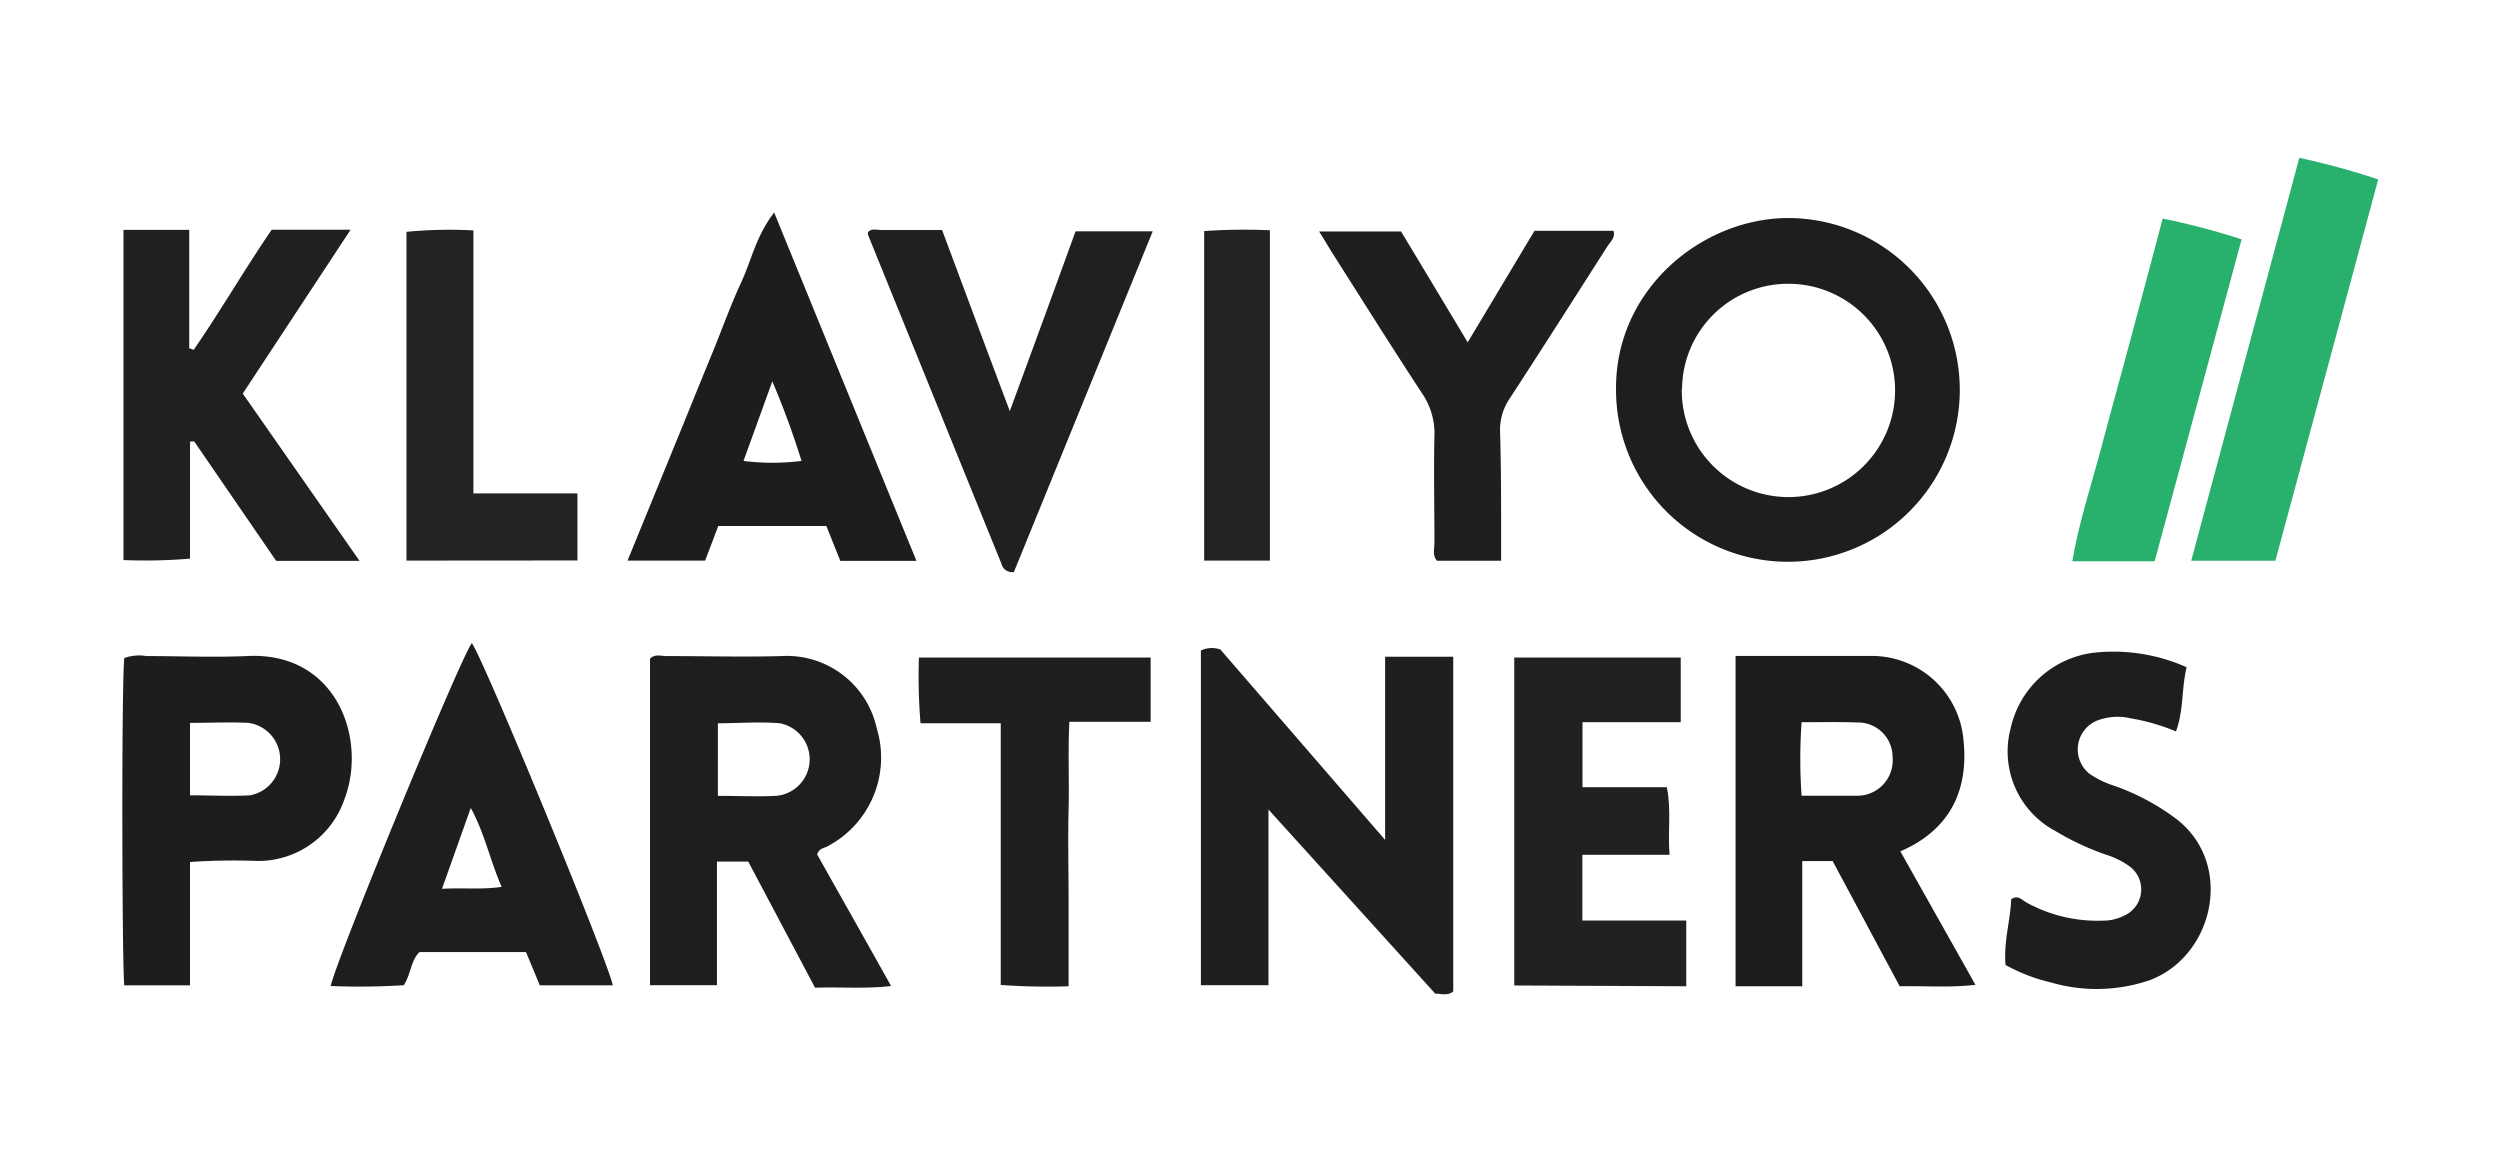
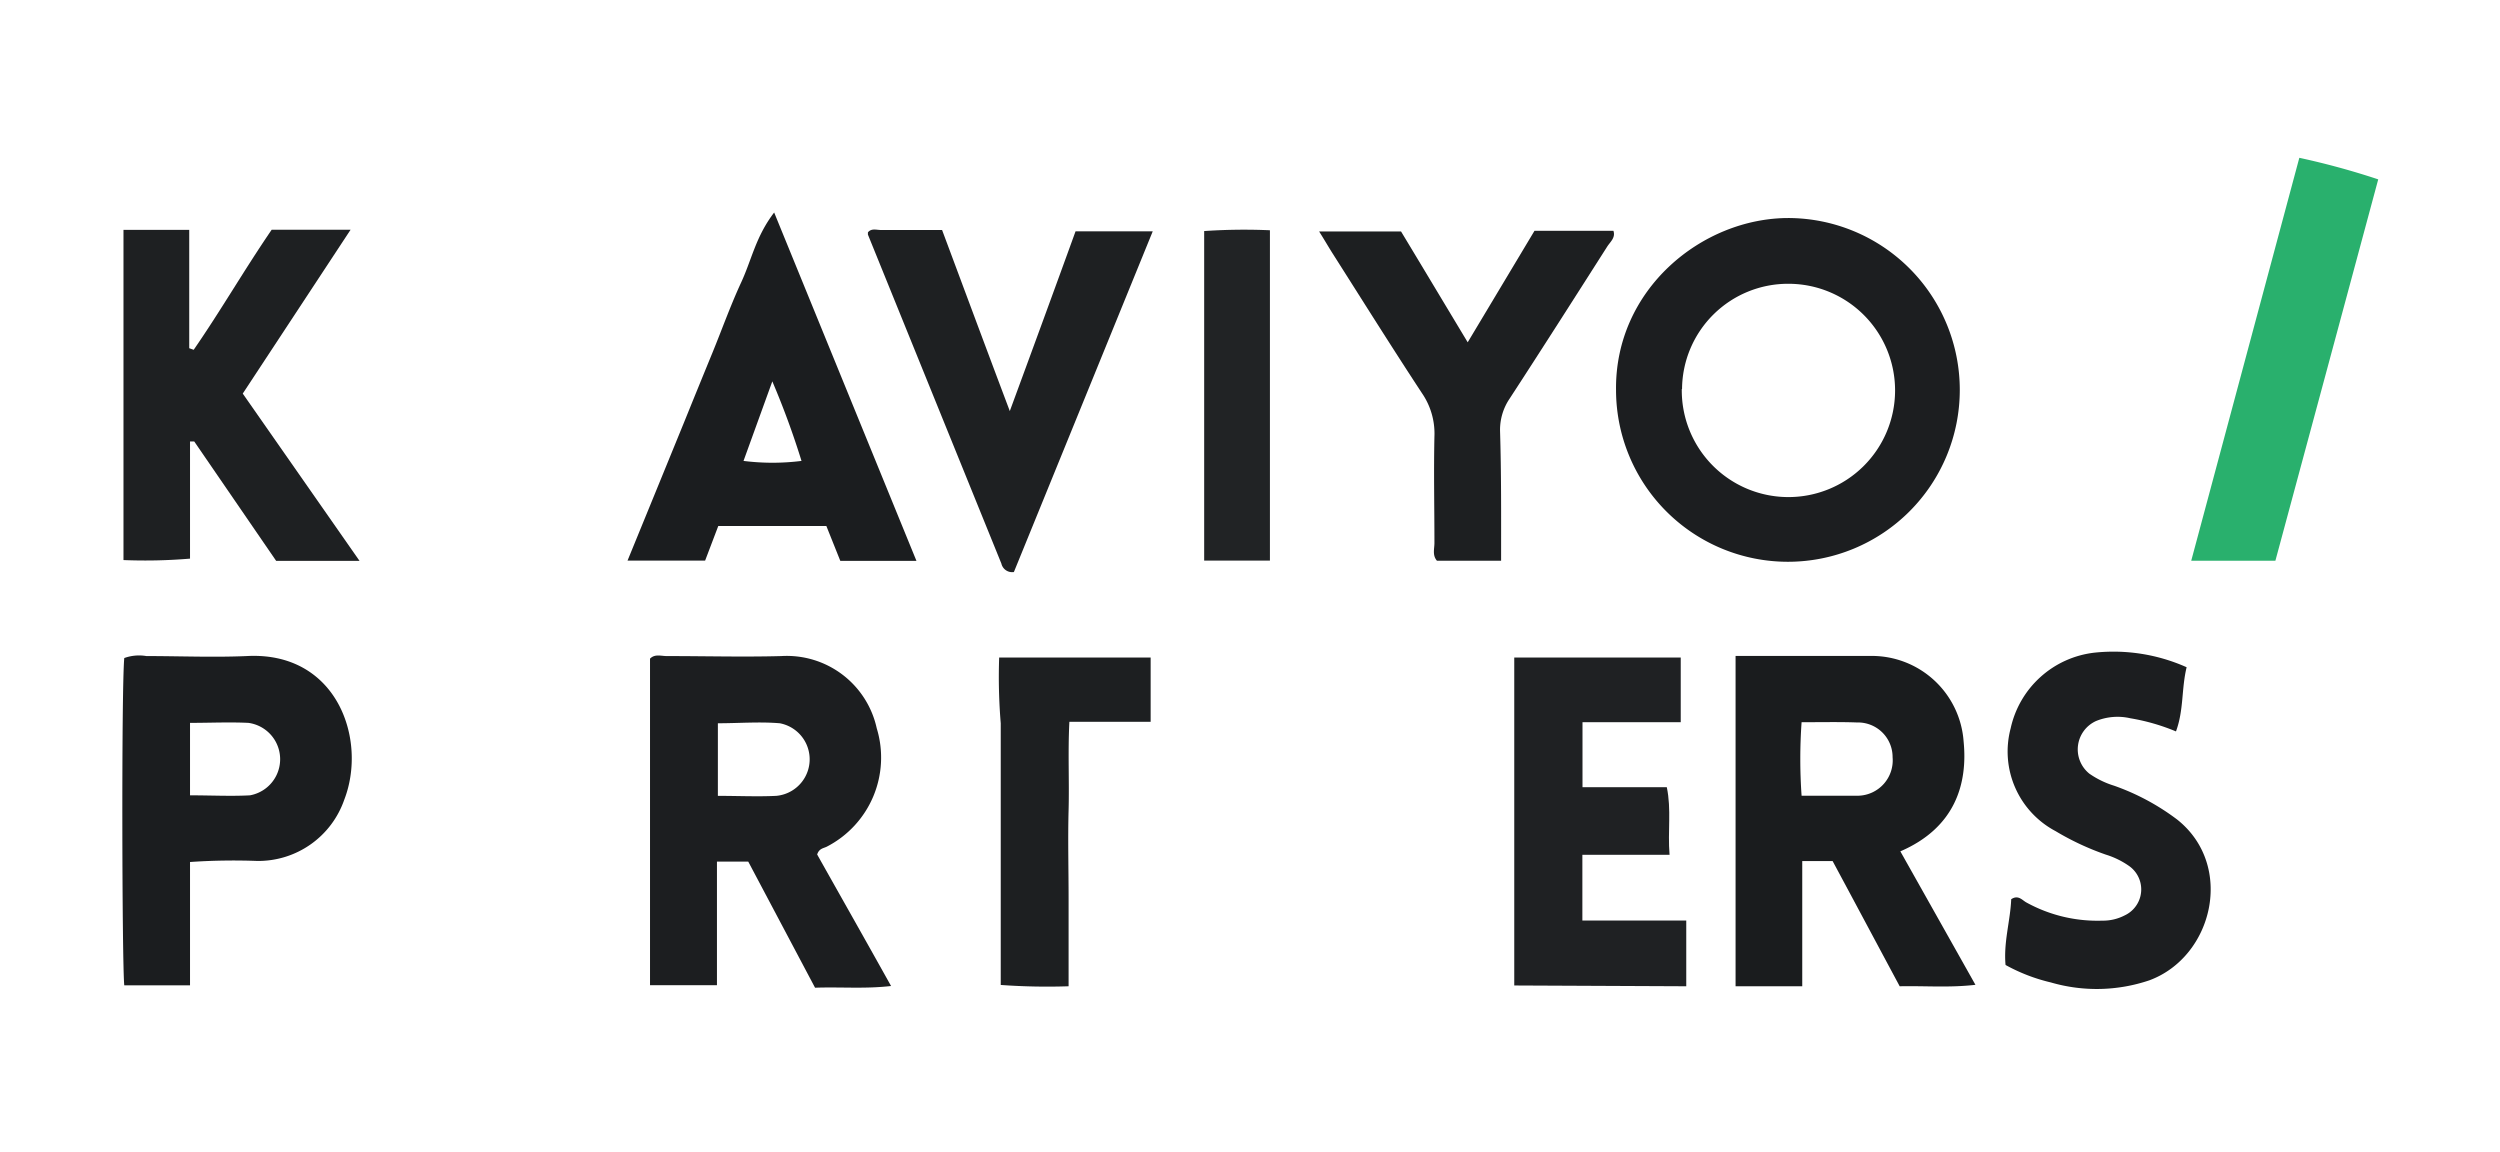
<svg xmlns="http://www.w3.org/2000/svg" id="Layer_15" data-name="Layer 15" viewBox="0 0 190.11 87.62">
  <defs>
    <style>.cls-1{fill:#1c1e20;}.cls-2{fill:#1d1f21;}.cls-3{fill:#1a1c1e;}.cls-4{fill:#1e2022;}.cls-5{fill:#1b1d1f;}.cls-6{fill:#1f2123;}.cls-7{fill:#29b06d;}.cls-8{fill:#212224;}.cls-9{fill:#28b06d;}.cls-10{fill:#212325;}</style>
  </defs>
  <path class="cls-1" d="M122.89,29.7C122.78,22,129.44,16.58,136,16.58A13.07,13.07,0,1,1,122.89,29.7Zm5-.12a8.11,8.11,0,1,0,8.12-8A8.06,8.06,0,0,0,127.91,29.58Z" />
-   <path class="cls-2" d="M91.32,49.47a1.88,1.88,0,0,1,1.49-.07l12.52,14.47V49.94h5.18V75.39c-.37.32-.78.2-1.37.17l-12.68-14V74.92H91.32Z" />
  <path class="cls-1" d="M56.9,65.52H54.52v9.4H49.43V50.09c.37-.39.87-.19,1.31-.2,2.89,0,5.79.08,8.68,0a7,7,0,0,1,7.25,5.49,7.62,7.62,0,0,1-3.79,9c-.25.13-.59.13-.74.6,1.81,3.22,3.68,6.52,5.62,10-2,.23-3.83.06-5.78.13Zm-2.31-5c1.53,0,3,.07,4.44,0A2.79,2.79,0,0,0,59.3,55c-1.55-.13-3.12,0-4.71,0Z" />
  <path class="cls-3" d="M144.51,64.74l5.71,10.15c-2,.23-3.81.07-5.76.11-1.69-3.15-3.39-6.34-5.1-9.52h-2.31V75c-1.74,0-3.35,0-5.07,0V49.88h3.18c2.36,0,4.72,0,7.08,0a7,7,0,0,1,7.08,6.49C149.64,59.58,148.7,62.93,144.51,64.74ZM137,54.92a40,40,0,0,0,0,5.59h3.08c.41,0,.83,0,1.24,0a2.69,2.69,0,0,0,2.6-2.93,2.63,2.63,0,0,0-2.7-2.64C139.92,54.89,138.57,54.92,137,54.92Z" />
  <path class="cls-4" d="M27.34,42.65H21l-6.23-9.08-.32,0c0,1.47,0,2.94,0,4.41s0,2.92,0,4.5a40.62,40.62,0,0,1-5.06.11V17.48h5v9l.34.12c2.07-3,3.85-6.09,5.93-9.13h6L18.46,29.93Z" />
  <path class="cls-5" d="M14.45,65.55v9.38h-5c-.17-1.57-.22-22.59,0-24.89a3.3,3.3,0,0,1,1.68-.15c2.54,0,5.09.11,7.62,0,6.88-.38,9.2,6.35,7.43,10.92a6.92,6.92,0,0,1-6.62,4.66A48.22,48.22,0,0,0,14.45,65.55Zm0-5.07c1.62,0,3.1.08,4.56,0a2.79,2.79,0,0,0-.12-5.51c-1.46-.07-2.91,0-4.44,0Z" />
-   <path class="cls-1" d="M46.6,74.93H41.05L40,72.4H31.9c-.66.64-.65,1.66-1.19,2.52a54.06,54.06,0,0,1-5.56.06c.37-1.9,9.92-25.1,10.73-26.07C36.68,49.89,46.21,73,46.6,74.93Zm-8.45-7.49c-.89-2-1.26-4-2.35-6-.78,2.18-1.45,4.08-2.19,6.15C35.21,67.49,36.6,67.67,38.15,67.44Z" />
  <path class="cls-5" d="M69.69,42.65H63.9L62.84,40H54.62l-1,2.63H47.72l2.14-5.23,2.19-5.36c.7-1.73,1.41-3.47,2.12-5.2s1.38-3.61,2.19-5.36,1.11-3.49,2.51-5.32Zm-13.15-7.6a17.6,17.6,0,0,0,4.41,0A62.47,62.47,0,0,0,58.73,29Z" />
  <path class="cls-6" d="M115.15,74.94V50h12.66v4.92h-7.47v4.94h6.41c.36,1.72.06,3.35.21,5.14h-6.63v5h7.9v5Z" />
  <path class="cls-1" d="M165.47,55.62a15.69,15.69,0,0,0-3.47-1,4.33,4.33,0,0,0-2.61.21,2.37,2.37,0,0,0-.51,4,6.77,6.77,0,0,0,1.89.92,17.67,17.67,0,0,1,4.8,2.58c4.38,3.49,2.72,10.43-2.13,12.22a12.48,12.48,0,0,1-7.48.16,13.46,13.46,0,0,1-3.45-1.33c-.16-1.74.37-3.39.43-5,.54-.36.84.08,1.16.25a11.19,11.19,0,0,0,5.77,1.38,3.58,3.58,0,0,0,1.7-.4,2.18,2.18,0,0,0,.3-3.78,6.31,6.31,0,0,0-1.73-.84,20.56,20.56,0,0,1-3.83-1.79,6.85,6.85,0,0,1-3.41-7.82,7.38,7.38,0,0,1,6.38-5.75,13.63,13.63,0,0,1,7,1.11C165.88,52.38,166.07,54,165.47,55.62Z" />
  <path class="cls-4" d="M66,17.67c.27-.33.65-.18,1-.18,1.52,0,3,0,4.64,0,1.7,4.55,3.35,9,5.15,13.77,1.74-4.73,3.37-9.17,5-13.67h5.87L77.1,43.5a.84.84,0,0,1-.95-.64L66,17.84S66,17.73,66,17.67Z" />
  <path class="cls-2" d="M114.15,42.64h-4.88c-.36-.42-.19-.91-.19-1.35,0-2.7-.06-5.4,0-8.1a5.42,5.42,0,0,0-.94-3.28c-2.32-3.53-4.56-7.11-6.83-10.68-.31-.49-.6-1-1-1.63h6.23c1.6,2.65,3.27,5.44,5.07,8.43l5.08-8.48h6c.18.52-.24.84-.47,1.2-2.46,3.86-4.92,7.72-7.42,11.56a4.23,4.23,0,0,0-.73,2.46C114.17,36,114.15,39.23,114.15,42.64Z" />
-   <path class="cls-2" d="M81.26,75a49.16,49.16,0,0,1-5.16-.1V55H70a43,43,0,0,1-.12-5H87.5v4.89H81.32c-.12,2.32,0,4.52-.06,6.72s0,4.46,0,6.69Z" />
+   <path class="cls-2" d="M81.26,75a49.16,49.16,0,0,1-5.16-.1V55a43,43,0,0,1-.12-5H87.5v4.89H81.32c-.12,2.32,0,4.52-.06,6.72s0,4.46,0,6.69Z" />
  <path class="cls-7" d="M174.85,12a58.36,58.36,0,0,1,6,1.64c-2.61,9.7-5.21,19.32-7.82,29h-6.4Z" />
-   <path class="cls-8" d="M30.91,42.63v-25A34.13,34.13,0,0,1,36,17.52v20h7.91v5.1Z" />
-   <path class="cls-9" d="M163.85,42.68h-6.26c.51-3,1.44-5.77,2.19-8.6s1.59-5.85,2.37-8.78,1.53-5.72,2.31-8.68a55,55,0,0,1,6,1.58Z" />
  <path class="cls-10" d="M96.57,42.63h-5V17.57a44.7,44.7,0,0,1,5-.06Z" />
</svg>